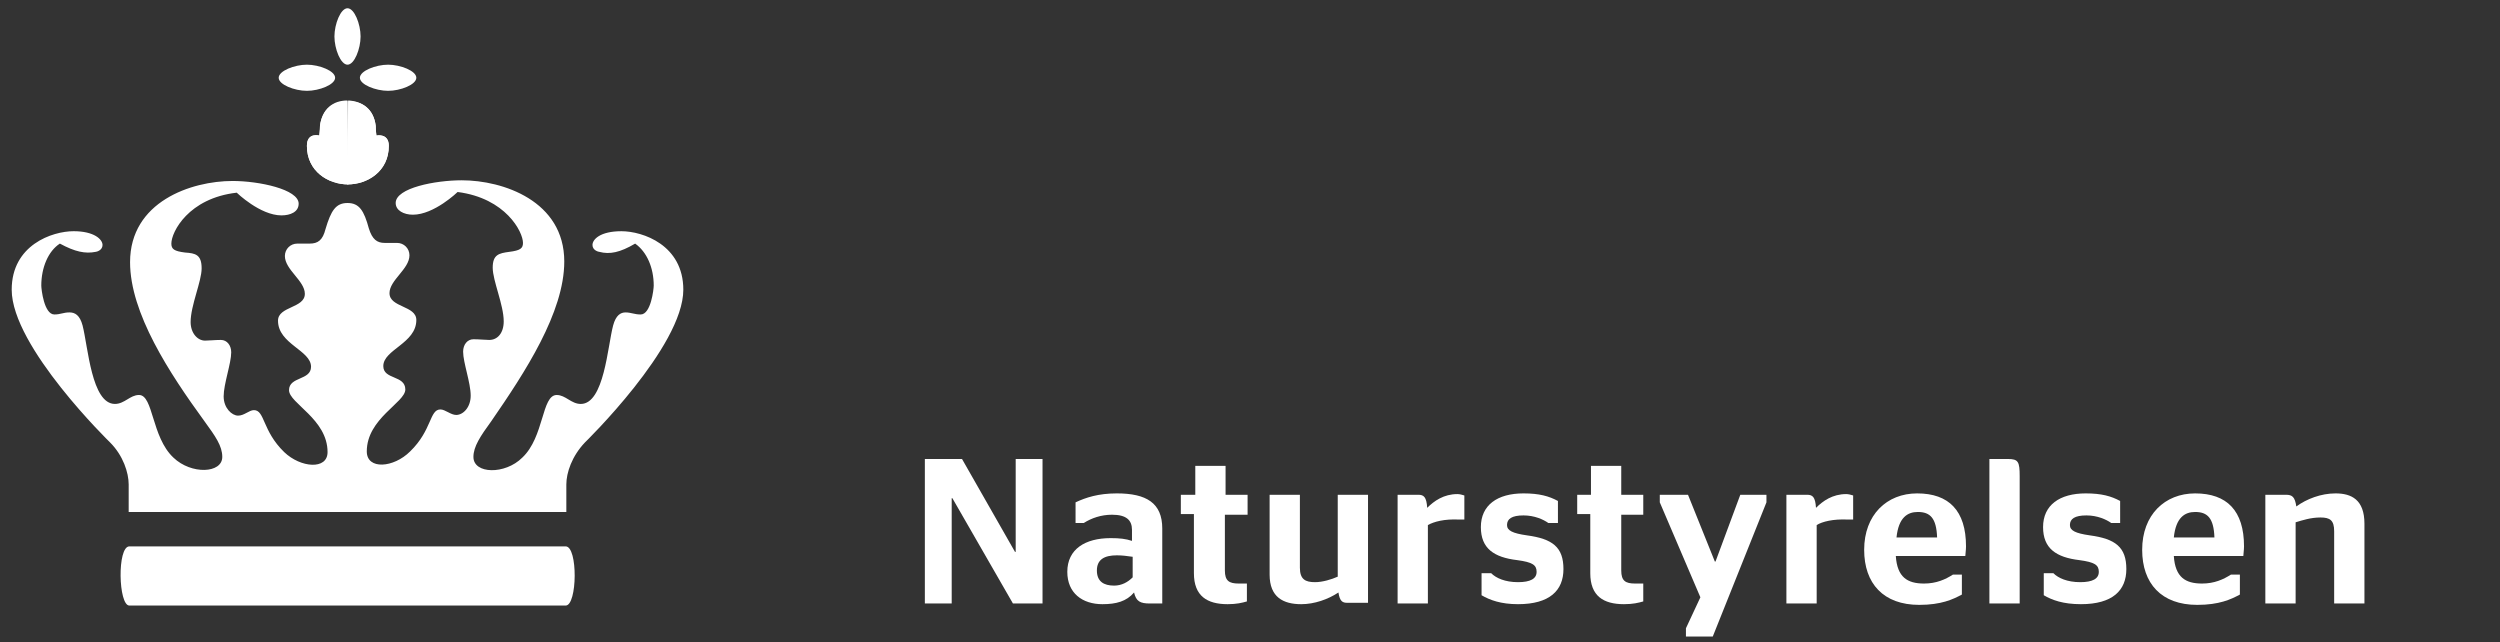
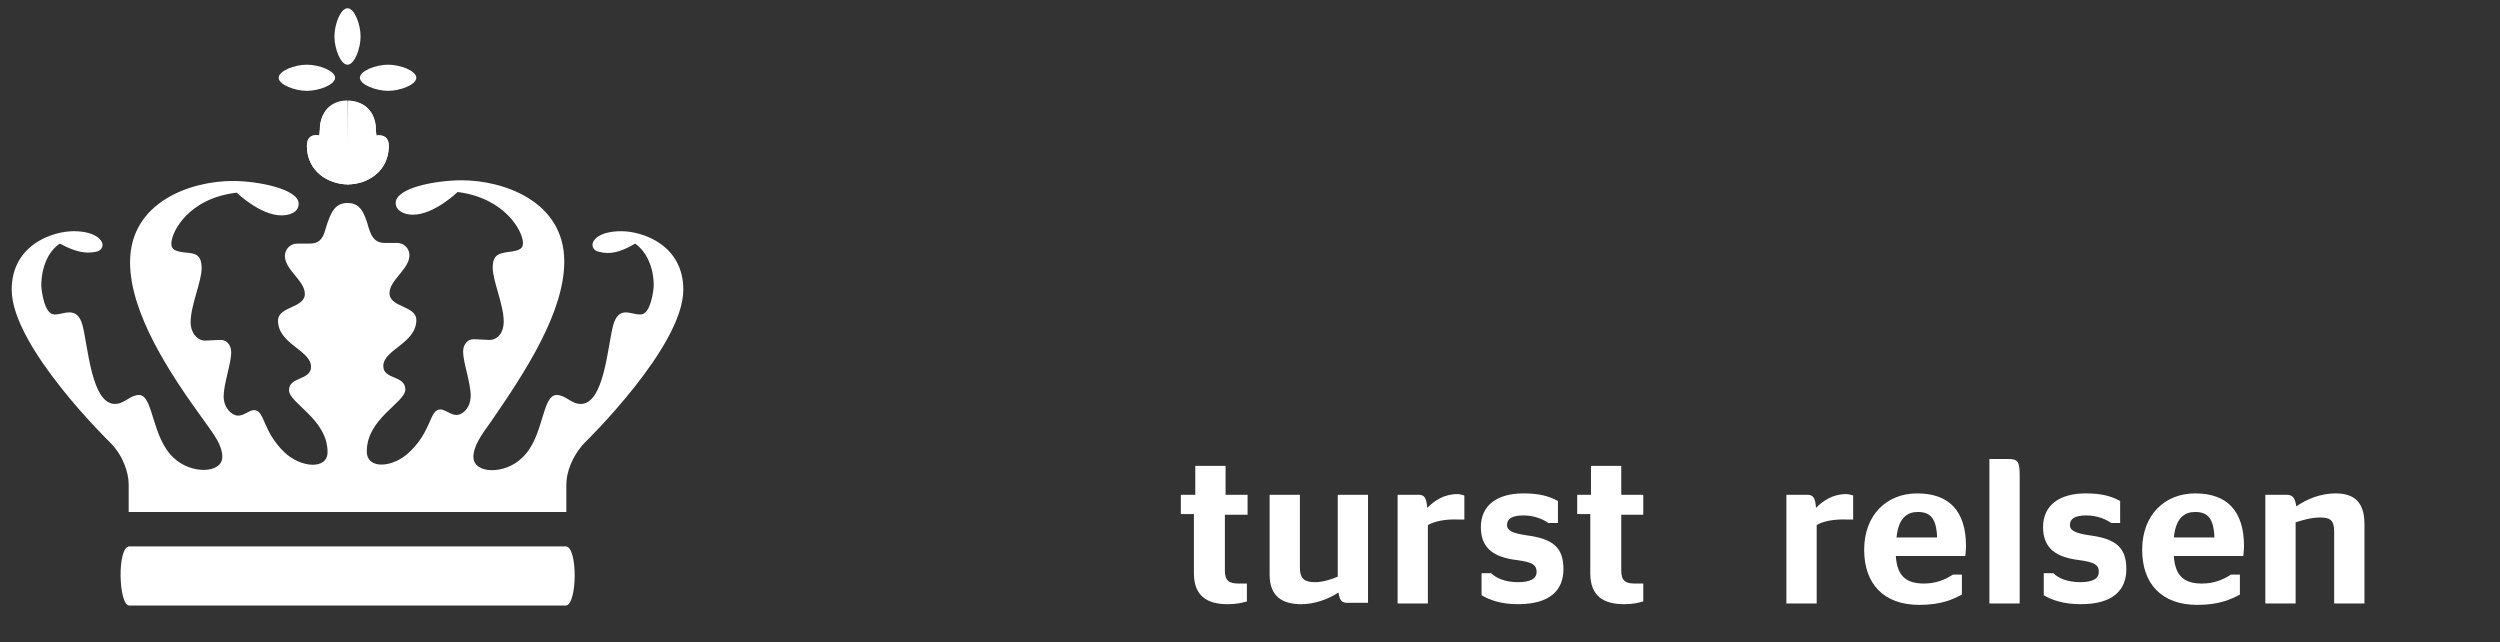
<svg xmlns="http://www.w3.org/2000/svg" version="1.1" id="Lag_1" x="0px" y="0px" viewBox="0 0 363.3 93.3" style="enable-background:new 0 0 363.3 93.3;" xml:space="preserve">
  <rect x="0" y="0" width="363.3" height="93.3" fill="#333333" stroke="none" />
  <style type="text/css">
	.st0{fill:#FFFFFF;}
</style>
  <g>
    <path class="st0" d="M48.7,11.3c0,1-2.3,1.9-4.1,1.9s-4.1-0.9-4.1-1.9l0,0c0-1,2.3-1.9,4.1-1.9S48.7,10.3,48.7,11.3L48.7,11.3z" />
    <path class="st0" d="M50.5,14.6c-2.1,0-3.7,1.2-4,3.7c0,0.6-0.1,1.4-0.1,1.4s-1.8-0.5-1.8,1.5c0,3.7,3.1,5.6,6,5.6" />
    <path class="st0" d="M50.5,14.7c-2.1,0-3.7,1.2-4,3.6c0,0.6-0.1,1.4-0.1,1.4s-1.8-0.5-1.8,1.5c0,3.7,3.1,5.6,6,5.6" />
    <path class="st0" d="M82.2,88c1.7,0,1.8-8.6,0-8.6H18.8c-1.8,0-1.6,8.6,0,8.6H82.2z" />
    <path class="st0" d="M52.3,11.3c0,1,2.3,1.9,4.1,1.9c1.8,0,4.1-0.9,4.1-1.9l0,0c0-1-2.3-1.9-4.1-1.9S52.3,10.3,52.3,11.3L52.3,11.3   z" />
    <path class="st0" d="M50.5,9.4L50.5,9.4c1,0,1.9-2.3,1.9-4.1c0-1.8-0.9-4.1-1.9-4.1l0,0l0,0c-1,0-1.9,2.3-1.9,4.1   S49.5,9.4,50.5,9.4L50.5,9.4z" />
    <path class="st0" d="M50.5,26.8c2.9,0,6-1.9,6-5.6c0-1.9-1.8-1.5-1.8-1.5s-0.1-0.8-0.1-1.4c-0.3-2.5-2-3.6-4-3.7" />
    <path class="st0" d="M50.5,26.8c2.9,0,6-1.9,6-5.6c0-1.9-1.8-1.5-1.8-1.5s-0.1-0.7-0.1-1.4c-0.3-2.5-2-3.6-4-3.6" />
    <path class="st0" d="M50.5,29.5c-1.7,0-2.4,1.1-3.2,3.8c-0.4,1.6-1.1,2.1-2.3,2.1c-0.5,0-0.8,0-1.8,0c-1,0-1.8,0.8-1.8,1.8   c0,2,2.9,3.6,2.9,5.5c0,2.1-3.9,1.8-3.9,3.9c0,3.4,4.8,4.3,4.8,6.7c0,2-3.2,1.4-3.2,3.4c0,1.9,5.6,4.2,5.6,9c0,2.6-3.9,2.3-6.3,0   c-3.2-3.1-2.8-6.1-4.4-6.1c-0.7,0-1.4,0.8-2.3,0.8c-0.9,0-2.1-1.1-2.1-2.8c0-1.8,1.1-4.8,1.1-6.4c0-1-0.6-1.8-1.5-1.8   c-0.9,0-1.7,0.1-2.3,0.1c-1.1,0-2.1-1.1-2.1-2.7c0-2.4,1.6-5.9,1.6-7.8c0-2-0.9-2.2-2.4-2.3c-1.6-0.2-2-0.5-2-1.3   c0-1.7,2.5-6.6,9.5-7.4c0,0,3.4,3.3,6.5,3.3c1.3,0,2.5-0.5,2.5-1.7c0-2.1-5.8-3.3-9.6-3.3c-6,0-14.9,3-14.9,11.8   c0,7.4,5.7,16.1,10.8,23.1c1.6,2.2,2.6,3.6,2.6,5.2c0,2.4-4.5,2.6-7.1,0.1c-3.2-3-2.9-9.1-5-9.1c-1.3,0-2.1,1.3-3.5,1.3   c-3.4,0-3.9-8.3-4.7-11.4c-0.4-1.5-1.1-1.9-1.9-1.9c-0.9,0-1.3,0.3-2.2,0.3c-1.5,0-1.9-3.7-1.9-4.2c0-2.6,1-5,2.7-6.1   c2.2,1.2,3.7,1.5,5.2,1.2c0.1,0,1-0.2,1-1c0-0.8-1.2-2-4.2-2c-3.1,0-9,2-9,8.5C1.7,50.4,16,64.3,16,64.3c1.9,1.9,2.7,4.4,2.7,6.1   c0,1.3,0,4,0,4h63.6c0,0,0-2.7,0-4c0-1.7,0.8-4.1,2.7-6.1c0,0,14.3-13.9,14.3-22.2c0-6.5-5.9-8.5-9-8.5c-3.1,0-4.2,1.2-4.2,2   c0,0.8,0.9,1,1,1c1.5,0.4,3,0.1,5.2-1.2c1.7,1.2,2.7,3.5,2.7,6.1c0,0.5-0.4,4.2-1.9,4.2c-0.9,0-1.4-0.3-2.2-0.3   c-0.7,0-1.4,0.4-1.8,1.9c-0.8,3-1.3,11.4-4.7,11.4c-1.4,0-2.2-1.3-3.5-1.3c-2.2,0-1.8,6.1-5,9.1c-2.5,2.5-7.1,2.4-7.1-0.1   c0-1.5,1-3,2.6-5.2C76.3,54.1,82,45.4,82,38c0-8.8-8.9-11.8-14.9-11.8c-3.8,0-9.6,1.1-9.6,3.3c0,1.1,1.2,1.7,2.5,1.7   c3.1,0,6.5-3.3,6.5-3.3c7,0.9,9.5,5.8,9.5,7.4c0,0.8-0.4,1.1-2,1.3c-1.5,0.2-2.4,0.4-2.4,2.3c0,1.9,1.6,5.4,1.6,7.8   c0,1.7-0.9,2.7-2.1,2.7c-0.6,0-1.4-0.1-2.3-0.1s-1.5,0.8-1.5,1.8c0,1.6,1.1,4.5,1.1,6.4c0,1.7-1.1,2.8-2.1,2.8   c-0.8,0-1.6-0.8-2.3-0.8c-1.6,0-1.2,3-4.4,6.1c-2.4,2.4-6.3,2.7-6.3,0c0-4.8,5.6-7.1,5.6-9c0-2.1-3.2-1.4-3.2-3.4   c0-2.4,4.8-3.3,4.8-6.7c0-2.1-3.9-1.8-3.9-3.9c0-1.9,2.9-3.5,2.9-5.5c0-1-0.8-1.8-1.8-1.8c-1,0-1.3,0-1.8,0c-1.1,0-1.8-0.5-2.3-2.1   C52.9,30.6,52.2,29.5,50.5,29.5L50.5,29.5z" />
    <g>
      <g>
-         <path class="st0" d="M134.5,66.7h5.3l7.7,13.5h0.1V66.7h3.9v21h-4.3l-8.8-15.3h-0.1v15.3h-3.9V66.7z" />
-         <path class="st0" d="M164.8,86.1c-1.1,1.3-2.6,1.7-4.6,1.7c-2.9,0-5.1-1.6-5.1-4.7c0-3.3,2.6-4.9,6.3-4.9c1.3,0,2.2,0.1,3.1,0.4     V77c0-1.4-0.8-2.2-2.9-2.2c-1.6,0-3,0.5-4.1,1.2h-1.2V73c1.5-0.7,3.3-1.3,6-1.3c4.3,0,6.6,1.4,6.6,5.1v10.9h-1.8     C165.7,87.7,165.1,87.4,164.8,86.1z M164.5,80.9c-0.7-0.1-1.4-0.2-2.2-0.2c-1.8,0-2.9,0.6-2.9,2.2s1,2.2,2.5,2.2     c1.1,0,2-0.5,2.7-1.2V80.9z" />
        <path class="st0" d="M171.8,71.9h1.9v-4.2h4.4v4.2h3.2v2.9H178v8.1c0,1.5,0.6,1.9,2,1.9h1.2v2.6c-0.7,0.2-1.5,0.4-2.8,0.4     c-3,0-4.9-1.2-4.9-4.5v-8.6h-1.9V71.9z" />
        <path class="st0" d="M194.4,83.8V71.9h4.4v15.7h-3c-0.7,0-1.1-0.2-1.3-1.5c-1.5,1-3.5,1.7-5.4,1.7c-2.6,0-4.6-1-4.6-4.3V71.9h4.4     v10.6c0,1.7,0.8,2.1,2.2,2.1C192.2,84.6,193.5,84.2,194.4,83.8z" />
        <path class="st0" d="M207.5,76.3v11.4h-4.4V71.9h3c0.8,0,1.2,0.3,1.3,1.9c1-1,2.4-2,4.4-2c0.3,0,0.7,0.1,1,0.2v3.5h-0.8     C209.9,75.4,208.4,75.8,207.5,76.3z" />
        <path class="st0" d="M215.3,86.5v-3.2h1.4c0.7,0.7,2,1.3,3.9,1.3c1.8,0,2.7-0.5,2.7-1.5c0-1-0.6-1.4-2.8-1.7     c-3.4-0.4-5.3-1.7-5.3-4.8c0-3.2,2.4-4.9,6.2-4.9c2.3,0,3.7,0.4,5,1.1V76H225c-0.7-0.5-2-1.1-3.6-1.1c-1.7,0-2.4,0.5-2.4,1.4     c0,0.8,0.8,1.2,2.9,1.5c3.7,0.5,5.3,1.7,5.3,4.9c0,3.1-2,5.1-6.6,5.1C218.1,87.8,216.5,87.2,215.3,86.5z" />
        <path class="st0" d="M229.3,71.9h1.9v-4.2h4.4v4.2h3.2v2.9h-3.2v8.1c0,1.5,0.6,1.9,2,1.9h1.2v2.6c-0.7,0.2-1.5,0.4-2.8,0.4     c-3,0-4.9-1.2-4.9-4.5v-8.6h-1.9V71.9z" />
-         <path class="st0" d="M245,91.3l2.1-4.5L241.2,73v-1.1h4.1l3.9,9.7h0.1l3.6-9.7h3.8V73l-7.8,19.5H245V91.3z" />
        <path class="st0" d="M264,76.3v11.4h-4.4V71.9h3c0.8,0,1.2,0.3,1.3,1.9c1-1,2.4-2,4.4-2c0.3,0,0.7,0.1,1,0.2v3.5h-0.8     C266.4,75.4,264.8,75.8,264,76.3z" />
        <path class="st0" d="M275.5,80.8c0.2,3.1,1.7,4,4.1,4c1.8,0,3.1-0.6,4.2-1.3h1.3v2.9c-1.3,0.7-3,1.5-6.2,1.5c-5.2,0-8-3.1-8-8     c0-5.1,3.3-8.2,7.7-8.2c4.6,0,7.1,2.5,7.1,7.7c0,0.5-0.1,1.2-0.1,1.4H275.5z M275.6,78.1h5.9c-0.1-2.8-1-3.7-2.8-3.7     C277.2,74.4,275.9,75.2,275.6,78.1z" />
        <path class="st0" d="M289.1,87.7v-21h2.7c1.5,0,1.7,0.4,1.7,2.5v18.5H289.1z" />
        <path class="st0" d="M297,86.5v-3.2h1.4c0.7,0.7,2,1.3,3.9,1.3c1.8,0,2.7-0.5,2.7-1.5c0-1-0.6-1.4-2.8-1.7     c-3.4-0.4-5.3-1.7-5.3-4.8c0-3.2,2.4-4.9,6.2-4.9c2.3,0,3.7,0.4,5,1.1V76h-1.3c-0.7-0.5-2-1.1-3.6-1.1c-1.7,0-2.4,0.5-2.4,1.4     c0,0.8,0.8,1.2,2.9,1.5c3.7,0.5,5.3,1.7,5.3,4.9c0,3.1-2,5.1-6.6,5.1C299.8,87.8,298.2,87.2,297,86.5z" />
        <path class="st0" d="M315.9,80.8c0.2,3.1,1.7,4,4.1,4c1.8,0,3.1-0.6,4.2-1.3h1.3v2.9c-1.3,0.7-3,1.5-6.2,1.5c-5.2,0-8-3.1-8-8     c0-5.1,3.3-8.2,7.7-8.2c4.6,0,7.1,2.5,7.1,7.7c0,0.5-0.1,1.2-0.1,1.4H315.9z M315.9,78.1h5.9c-0.1-2.8-1-3.7-2.8-3.7     C317.5,74.4,316.2,75.2,315.9,78.1z" />
        <path class="st0" d="M333.7,73.6c1.5-1.1,3.6-1.9,5.7-1.9c2.3,0,4.2,0.9,4.2,4.4v11.6h-4.4V77.2c0-1.6-0.6-2-2-2     s-2.6,0.4-3.6,0.7v11.8h-4.4V71.9h3C333.1,71.9,333.5,72.2,333.7,73.6z" />
      </g>
    </g>
  </g>
</svg>